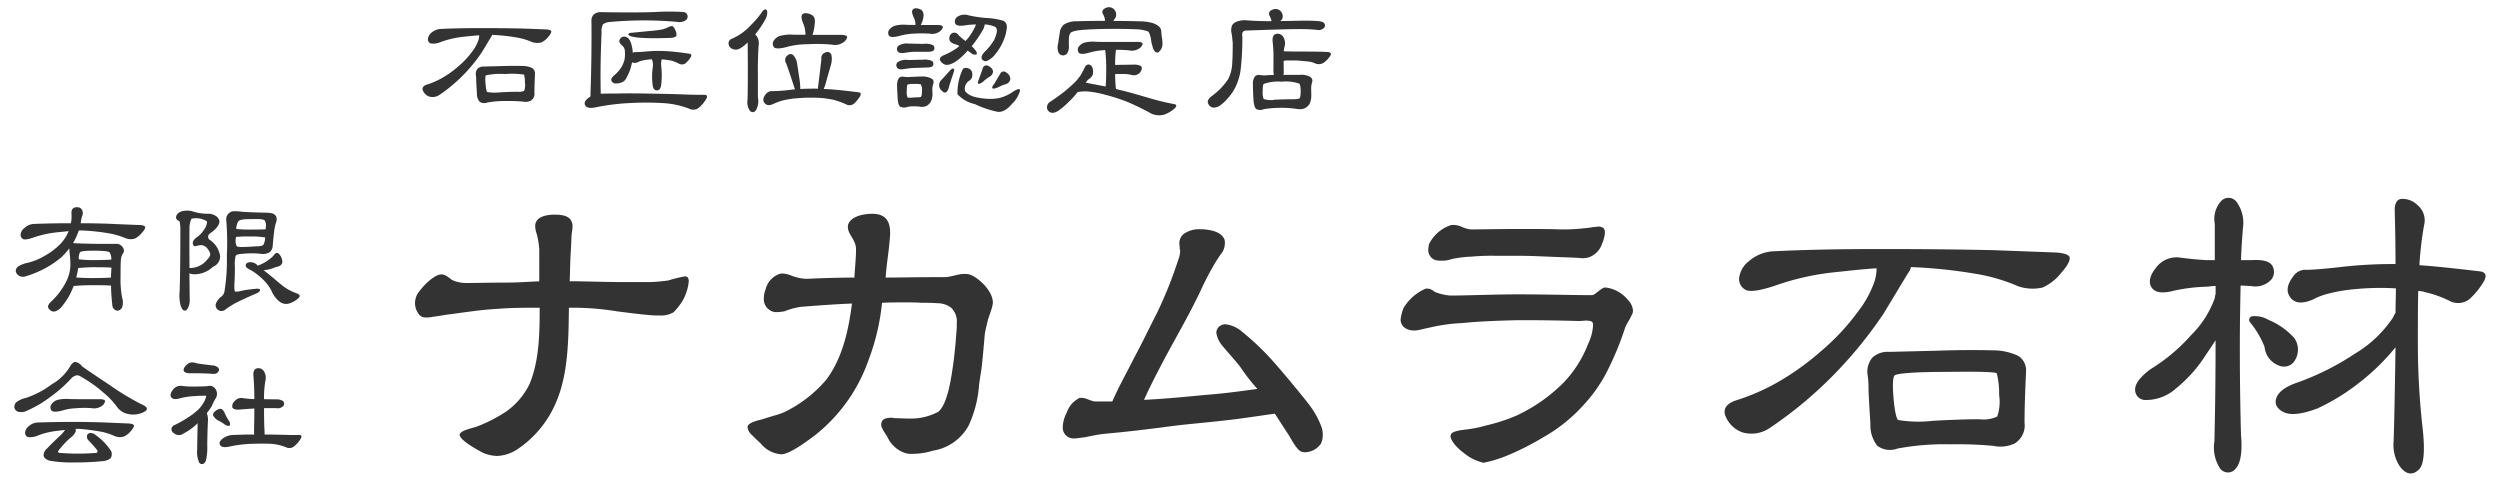
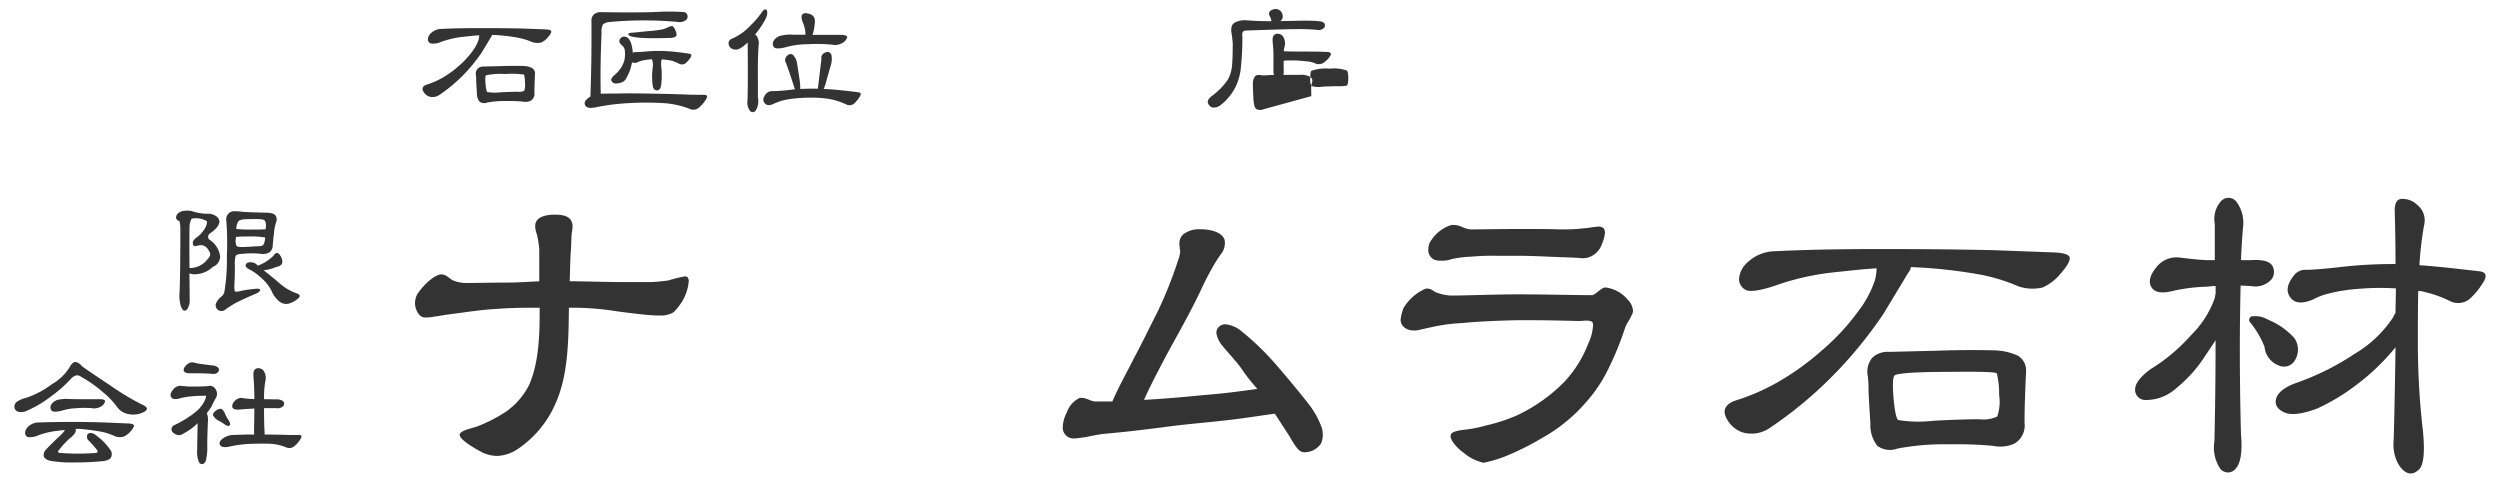
<svg xmlns="http://www.w3.org/2000/svg" width="260" height="50" viewBox="0 0 260 50">
  <defs>
    <clipPath id="a">
      <rect width="260" height="50" fill="none" />
    </clipPath>
  </defs>
  <g clip-path="url(#a)">
-     <path d="M7.438,22.29c-.029-.314.03-.523.164-.613a.626.626,0,0,1,.494-.12.52.52,0,0,1,.434.27.726.726,0,0,1,.029.6,3.126,3.126,0,0,0-.163.792c1.361,0,2.616.03,3.738.09,1.255.045,2.064.09,2.378.09.344.015.552.09.583.209s-.076.314-.345.613a2.164,2.164,0,0,1-.747.6,1.492,1.492,0,0,1-.972-.059,8.192,8.192,0,0,0-1.526-.464,21.748,21.748,0,0,0-2.991-.329H8.2a8.257,8.257,0,0,1-.522,1.181l-.09.135h.09l.449.03c.224,0,.9.03,2,.045h1.929a.774.774,0,0,1,.6.224.863.863,0,0,1,.226.4.515.515,0,0,1-.12.418,1.282,1.282,0,0,0-.179.524c-.031.194-.045.822-.045,1.854a10.361,10.361,0,0,0,.163,2.183,1.586,1.586,0,0,1,0,1,.6.6,0,0,1-.418.344.486.486,0,0,1-.389-.134.557.557,0,0,1-.208-.374c-.075-.748-.136-1.451-.136-2.094-.314-.03-.911-.045-1.779-.045-1.031,0-1.7.045-1.973.075H7.663a9.662,9.662,0,0,1-.509,1.107A8.549,8.549,0,0,1,6.332,32a1.434,1.434,0,0,1-.613.389.577.577,0,0,1-.508-.135.588.588,0,0,1-.224-.388.952.952,0,0,1,.328-.494,7.5,7.5,0,0,0,1.511-1.974,4.016,4.016,0,0,0,.493-1.734,9.227,9.227,0,0,0-.075-1.331,3.369,3.369,0,0,1-.029-.509,7.08,7.08,0,0,1-.9.987A10.226,10.226,0,0,1,4.508,28a10.813,10.813,0,0,1-1.825.732.82.82,0,0,1-.717-.06.7.7,0,0,1-.329-.478.588.588,0,0,1,.3-.509,2.977,2.977,0,0,1,.957-.358A6.352,6.352,0,0,0,4.657,26.6a6.883,6.883,0,0,0,1.675-1.286A4.278,4.278,0,0,0,7.14,24.04l-1.2.119a11.142,11.142,0,0,0-2.408.524c-.583.209-.957.269-1.136.179a.49.49,0,0,1-.255-.448.943.943,0,0,1,.389-.688,1.5,1.5,0,0,1,.957-.434c1.062-.045,2.363-.075,3.887-.075a3.253,3.253,0,0,0,.06-.927m.7,5.578a6.879,6.879,0,0,1-.21.987,19.225,19.225,0,0,0,1.944.06c.793,0,1.361-.03,1.675-.045,0-.225.016-.479.03-.688,0-.12.015-.254.015-.344-.269-.03-.807-.045-1.585-.045a15.125,15.125,0,0,0-1.734.075Zm.18-1.63a1.542,1.542,0,0,0-.121.718.163.163,0,0,0,.045.015,12.561,12.561,0,0,0,1.854.074c.7,0,1.2-.029,1.481-.044a1.287,1.287,0,0,0-.149-.718c-.03-.06-.164-.12-.374-.15a12.348,12.348,0,0,0-1.465-.06c-.778,0-1.212.075-1.271.165" fill="#333" />
    <path d="M19.7,28.421l.029,2.662a1.835,1.835,0,0,1-.164.912c-.09.209-.224.314-.374.314-.134,0-.269-.165-.389-.479a4.081,4.081,0,0,1-.119-1.54c.06-1.884.074-4.037.074-6.445a3.205,3.205,0,0,0-.1-.867h-.045a.459.459,0,0,1-.3-.3.585.585,0,0,1,.149-.434,1.062,1.062,0,0,1,.673-.314,2.112,2.112,0,0,1,.823.03,5.041,5.041,0,0,0,1.629.269,1.431,1.431,0,0,1,.958.3.81.81,0,0,1,.284.509c-.03.388-.359.807-.972,1.226a.416.416,0,0,0-.1.643,2.448,2.448,0,0,1,1.137,1.734,1.166,1.166,0,0,1-.748,1.107,2.8,2.8,0,0,1-2,.778,1.3,1.3,0,0,1-.433-.1m2.138-2.094c-.224-.538-.524-.807-.9-.837a1.922,1.922,0,0,0-.539.09c-.194.06-.314-.015-.359-.254-.029-.225.12-.449.464-.688a2.526,2.526,0,0,0,.643-.673,1.583,1.583,0,0,0,.374-.912.334.334,0,0,0-.21-.15,2.11,2.11,0,0,0-1.435-.149v.059a2.035,2.035,0,0,0-.179.838c-.015.9-.015,2.318,0,4.217h.119a2.284,2.284,0,0,0,1.75-.912c.239-.24.329-.464.269-.629m6.46-4.142a.684.684,0,0,1,.4.3.777.777,0,0,1,0,.643,5.635,5.635,0,0,0-.21,1.077c-.059.479-.1.927-.134,1.316a.918.918,0,0,1-.359.733,1.469,1.469,0,0,1-.942.134,8.082,8.082,0,0,0-.942-.045c-.374,0-.733.03-1.032.06-.314.015-.523.09-.583.21a3.454,3.454,0,0,0-.075,1.091q0,.965-.045,1.75c-.03.538,0,.822.075.867a1.693,1.693,0,0,0,.613-.075,11.961,11.961,0,0,1,1.465-.209c.314-.045.494,0,.509.105s-.12.269-.449.4c-1.017.434-1.78.793-2.273,1.062-.433.269-.717.449-.822.538a.688.688,0,0,1-.434.195.58.58,0,0,1-.508-.225.559.559,0,0,1-.075-.613,1.713,1.713,0,0,1,.478-.613.881.881,0,0,0,.374-.553,19.789,19.789,0,0,0,.254-3.753,27.464,27.464,0,0,0-.059-3.649.854.854,0,0,1,.209-.7.816.816,0,0,1,.658-.269,7.054,7.054,0,0,1,.822.06c.12.015.928.06,2.363.09a3.1,3.1,0,0,1,.718.074m-3.783,2.647a1.285,1.285,0,0,0,.089.748c.075.09.359.119.808.1s.882-.044,1.286-.074a1.477,1.477,0,0,0,.658-.105,1.514,1.514,0,0,0,.209-.763v-.059h-.075a8.132,8.132,0,0,0-1.465-.09,14.241,14.241,0,0,0-1.481.045.919.919,0,0,0-.029.194m3.065-.987h.045c0-.075.015-.164.015-.224a1.1,1.1,0,0,0-.09-.658c-.074-.12-.344-.18-.747-.18s-.838,0-1.257.015c-.4.015-.688.1-.777.24a1.463,1.463,0,0,0-.195.7.691.691,0,0,0-.014.075,15.676,15.676,0,0,0,1.569.06c.808,0,1.3-.015,1.451-.03m.628,2.961a1.89,1.89,0,0,0,.314-.329c.18-.224.359-.224.523-.03a1.276,1.276,0,0,1,.314.733c.016.269-.149.463-.493.553a1.673,1.673,0,0,0-.374.12,4.414,4.414,0,0,1-.747.209c-.12.015-.255.045-.344.045.284.194.673.523,1.136.9.479.419.867.733,1.122.912a5.711,5.711,0,0,0,1.136.569c.359.119.464.269.284.478a2.453,2.453,0,0,1-.852.538,1.1,1.1,0,0,1-1.092-.089,2.666,2.666,0,0,1-.9-1.167,5.149,5.149,0,0,0-.583-.867,7.366,7.366,0,0,0-.852-.793,4.566,4.566,0,0,0-.928-.6c-.254-.134-.374-.3-.313-.463.059-.18.239-.254.508-.254a.984.984,0,0,1,.7.314s.031.029.031.044a4.285,4.285,0,0,0,.762-.358,4.229,4.229,0,0,0,.643-.464" fill="#333" />
    <path d="M7.827,37.642a1.064,1.064,0,0,1,.688.434c.179.148,1.136.806,2.856,1.943a26.963,26.963,0,0,0,3.274,1.99c.718.3.823.567.329.836a2.413,2.413,0,0,1-1.584.224,1.848,1.848,0,0,1-1.227-.762,8.245,8.245,0,0,0-1.39-1.465,13.367,13.367,0,0,0-2.348-1.66.677.677,0,0,0-.464-.149,1.032,1.032,0,0,0-.508.283A14.073,14.073,0,0,1,5.3,41.231a11.9,11.9,0,0,1-2.453,1.464,1.358,1.358,0,0,1-.927.135A.561.561,0,0,1,1.5,42.4a.636.636,0,0,1,.24-.6A2.6,2.6,0,0,1,2.7,41.38,9.286,9.286,0,0,0,5.39,39.96a5.1,5.1,0,0,0,1.854-1.781c.194-.344.4-.537.583-.537m5.533,6.4c.328.015.538.09.568.195s-.075.314-.329.6a1.916,1.916,0,0,1-.733.568,1.434,1.434,0,0,1-.927-.045,6.561,6.561,0,0,0-1.271-.434,22.945,22.945,0,0,0-2.483-.329c-.1,0-.224.015-.328.015a.4.4,0,0,1,.03.15c-.016.239-.24.538-.659.852a8.9,8.9,0,0,0-1.2,1.331.3.3,0,0,0,.06.12.532.532,0,0,0,.284.045,22.932,22.932,0,0,0,3.5,0c.12,0,.21-.015.24-.06a.322.322,0,0,0,.015-.21,13.2,13.2,0,0,0-.943-1.061.532.532,0,0,1-.119-.524.369.369,0,0,1,.374-.224.869.869,0,0,1,.538.239,6.106,6.106,0,0,1,1.555,1.6.765.765,0,0,1,.03.673c-.074.18-.344.329-.733.4a27.867,27.867,0,0,1-3.05.15,13.258,13.258,0,0,1-2.617-.18c-.389-.119-.6-.314-.628-.538a.937.937,0,0,1,.344-.718c.419-.449.957-.957,1.54-1.51a3.988,3.988,0,0,0,.344-.434l-.777.09a8.2,8.2,0,0,0-2.019.478,1.884,1.884,0,0,1-1.107.165A.5.5,0,0,1,2.608,45a1,1,0,0,1,.374-.672,1.57,1.57,0,0,1,.927-.39c.957-.029,2.168-.059,3.6-.059s2.706.03,3.8.075ZM8.141,41.514h2.183c.449,0,.628.09.6.255a.929.929,0,0,1-.448.524,1.429,1.429,0,0,1-.987.148,11.456,11.456,0,0,0-1.6.016,5.53,5.53,0,0,0-1.406.238c-.613.165-1,.165-1.136-.014a.537.537,0,0,1,0-.629,1.15,1.15,0,0,1,.777-.493A3.951,3.951,0,0,1,7.228,41.5c.076,0,.39.014.913.014" fill="#333" />
    <path d="M20.537,44.012c-.06.074-.15.164-.21.224a6.534,6.534,0,0,1-1.271.867.752.752,0,0,1-.823.045c-.254-.134-.4-.3-.4-.478a.467.467,0,0,1,.284-.449,11.319,11.319,0,0,0,1.555-.882,7.252,7.252,0,0,0,.972-.763,3.506,3.506,0,0,0,.524-.688,1.928,1.928,0,0,0,.269-.673v-.059h-.06c-.568,0-1.107.029-1.6.074a7.275,7.275,0,0,0-1.062.195c-.448.134-.762.1-.9-.1s-.09-.464.164-.778a.951.951,0,0,1,.868-.418c.314.03.673.074.986.074.345,0,.868,0,1.556-.029a1.133,1.133,0,0,1,.239-.015.587.587,0,0,1,.449.015.8.8,0,0,1,.448.523.873.873,0,0,1-.074.7,5.365,5.365,0,0,0-.434.852,6.729,6.729,0,0,1-.509.718,1.85,1.85,0,0,1,.12.778c-.03.583-.06,1.45-.075,2.542a5.873,5.873,0,0,1-.09,1.375c-.044.329-.179.524-.343.584a.342.342,0,0,1-.419-.165,2.779,2.779,0,0,1-.195-1.331c.015-1.346.045-2.243.045-2.676Zm.328-6.161L22.047,38a.959.959,0,0,1,.628.225.315.315,0,0,1,0,.463c-.12.18-.389.239-.733.18-.538-.03-1.017-.045-1.36-.045h-.808c-.374,0-.6-.09-.658-.254-.06-.18.045-.4.3-.628a.817.817,0,0,1,.882-.2,3.963,3.963,0,0,0,.568.105m3.021,6.4c-.09.075-.269.06-.478-.075a4.231,4.231,0,0,0-.733-.448,1.348,1.348,0,0,1-.509-.509c-.044-.149.03-.314.24-.463a.921.921,0,0,1,.523-.24c.134,0,.284.15.419.389a4.073,4.073,0,0,0,.464.867c.134.225.149.389.074.479m3.634.942c.9,0,1.57.03,1.989.03.718.03,1.256.03,1.555.015s.359.134.194.419a3.126,3.126,0,0,1-.643.747.793.793,0,0,1-.867.12,5.206,5.206,0,0,0-1.5-.359c-.568-.03-1.271-.03-2.153,0a12.558,12.558,0,0,0-2.3.3c-.463.09-.762.045-.9-.164s-.045-.434.254-.673a1.949,1.949,0,0,1,1.077-.389l1-.03c.344-.015.747-.015,1.211-.015-.015-.15-.015-.329-.015-.538.015-.793.03-1.526.03-2.169-.045,0-.1.015-.149.015-.643.03-1.137.075-1.421.1-.389.03-.643-.06-.718-.224a.708.708,0,0,1,.254-.673.9.9,0,0,1,.912-.284,9.614,9.614,0,0,0,1.122.089c0-.762-.03-1.6-.1-2.452-.029-.419.09-.688.389-.748a.662.662,0,0,1,.718.329,1.308,1.308,0,0,1,.135,1,10.3,10.3,0,0,0-.135,1.884c.359,0,.808.015,1.286.015a1.14,1.14,0,0,1,.688.18.378.378,0,0,1,.044.493.8.8,0,0,1-.762.24H27.46c0,.986.015,1.839.06,2.572a.6.6,0,0,0,0,.164" fill="#333" />
    <path d="M56.761,3.058c.344.015.538.089.569.179.029.12-.075.329-.314.6a1.948,1.948,0,0,1-.733.584,1.743,1.743,0,0,1-.942-.045,6.954,6.954,0,0,0-1.526-.464,19.448,19.448,0,0,0-2.647-.284.431.431,0,0,1-.1.224l-.957,1.585a16.559,16.559,0,0,1-1.824,2.258,15.924,15.924,0,0,1-2.6,2.184,1.257,1.257,0,0,1-1.047.164,1.1,1.1,0,0,1-.658-.628c-.12-.284.044-.508.448-.628a8.206,8.206,0,0,0,1.541-.673A10.178,10.178,0,0,0,47.7,6.871,8.755,8.755,0,0,0,49.12,5.346a4.133,4.133,0,0,0,.643-1.182,1.78,1.78,0,0,0,.075-.493c-.494.03-1.032.09-1.586.149a9.951,9.951,0,0,0-2.392.539,1.829,1.829,0,0,1-1.107.149.479.479,0,0,1-.254-.433.971.971,0,0,1,.374-.673,1.569,1.569,0,0,1,.927-.389c1.122-.06,2.527-.09,4.187-.09s3.14.015,4.411.045Zm-6.893,7.506a1.273,1.273,0,0,1-.269-.852l-.045-.718c-.015-.284-.031-.538-.031-.717a3.3,3.3,0,0,0-.029-.434.846.846,0,0,1,.179-.7.865.865,0,0,1,.643-.224l1.854-.045c.808-.03,1.556-.03,2.2-.015a2.349,2.349,0,0,1,.957.209.661.661,0,0,1,.314.6c-.03.673-.06,1.346-.06,2a.818.818,0,0,1-.389.808,1.3,1.3,0,0,1-.822.089,15.589,15.589,0,0,0-1.66-.059,9.96,9.96,0,0,0-2.064.164.818.818,0,0,1-.777-.1m4.65-1.136a1.766,1.766,0,0,0,.075-.837,3.315,3.315,0,0,0-.09-.838,8.726,8.726,0,0,0-1.944-.06,7.336,7.336,0,0,0-2.019.135q-.111.09-.044.9c.044.524.119.808.179.838a4.921,4.921,0,0,0,1.361.029c.807-.044,1.405-.059,1.794-.059a1.254,1.254,0,0,0,.688-.1" fill="#333" />
    <path d="M61.816,1.458a1.1,1.1,0,0,1,.718-.194c2.677.044,4.561.029,5.638-.015a22.807,22.807,0,0,1,2.871,0,.459.459,0,0,1,.448.329.476.476,0,0,1-.164.523,1.163,1.163,0,0,1-.868.179,38.758,38.758,0,0,0-7.133.015,1.187,1.187,0,0,0-.628.255,1.611,1.611,0,0,0-.134.837c-.1,2.3-.135,4.366-.09,6.131v.224c.18,0,.748-.015,1.66-.015,1.017-.03,2.318-.015,3.888.015s2.692.06,3.38.09c.837.03,1.45.03,1.794.03.359-.015.434.149.224.478a3.506,3.506,0,0,1-.747.868.906.906,0,0,1-.987.1,8.926,8.926,0,0,0-2.468-.568,29.174,29.174,0,0,0-3.514-.03,22.777,22.777,0,0,0-3.813.464c-.524.1-.867.045-1.017-.2s-.06-.493.284-.762a1.593,1.593,0,0,1,.254-.18V9.727c.09-2.467.12-4.994.1-7.536a.847.847,0,0,1,.3-.733m10.019,4.5a2.883,2.883,0,0,1-.508.6.635.635,0,0,1-.718.06,5.28,5.28,0,0,0-.718-.3,7.963,7.963,0,0,0-.972-.135c-.03,0-.075-.015-.09-.015a1.708,1.708,0,0,0-.059.688,8.466,8.466,0,0,1,0,1.944c-.045.4-.195.6-.449.6-.224,0-.389-.164-.434-.493A6.85,6.85,0,0,1,67.9,6.916a1.659,1.659,0,0,0-.105-.763.65.65,0,0,0-.075.015,5.983,5.983,0,0,0-.867.12,1.9,1.9,0,0,0-.464.149.742.742,0,0,1-.658.045c-.045.255-.12.494-.18.733a6.252,6.252,0,0,1-.4.882.951.951,0,0,1-.374.419,1.7,1.7,0,0,1-.658.165.539.539,0,0,1-.464-.165.351.351,0,0,1-.074-.314,1.343,1.343,0,0,1,.374-.434,3.771,3.771,0,0,0,.613-.687,3.124,3.124,0,0,0,.374-.838,3.335,3.335,0,0,0,.045-.927.766.766,0,0,0-.27-.568,1,1,0,0,1-.3-.389A.425.425,0,0,1,64.523,4a.493.493,0,0,1,.389-.194.676.676,0,0,1,.463.209,1.745,1.745,0,0,1,.329.763,2.959,2.959,0,0,1,.1.717.5.5,0,0,1,.329-.074c.134,0,.553-.015,1.166-.075a13.693,13.693,0,0,1,1.929-.03q.964.045,2.467.269c.21.03.255.15.135.374m-1.869-3.23a1.041,1.041,0,0,1,.284.434.892.892,0,0,1,.105.538c-.03.12-.24.209-.554.239-1.4.045-2.407.045-2.99,0a6.325,6.325,0,0,1-1.152-.149c-.224-.075-.329-.165-.3-.255s.194-.134.419-.134l1.66-.165a12.168,12.168,0,0,0,1.45-.179,3.315,3.315,0,0,0,.509-.179c.284-.15.478-.195.568-.15" fill="#333" />
    <path d="M79.239,1.264A.633.633,0,0,1,79.553.98c.1-.03.209.045.239.224a1.433,1.433,0,0,1-.134.688,9.223,9.223,0,0,1-1.122,1.69.894.894,0,0,1,.12.119,1.3,1.3,0,0,1,.239,1.032c-.06.912-.09,1.944-.074,3.08v2.318a1.841,1.841,0,0,1-.225,1.361.371.371,0,0,1-.613.015,1.48,1.48,0,0,1-.239-1.107c.03-1.106.03-2.287.03-3.514l-.015-2.332a1.163,1.163,0,0,0-.015-.135,3.286,3.286,0,0,1-.808.628.844.844,0,0,1-.822.015.633.633,0,0,1-.344-.553.492.492,0,0,1,.344-.479A5.8,5.8,0,0,0,78.1,2.6a8.707,8.707,0,0,0,1.136-1.331m6.64,4.172a.426.426,0,0,1,.6.329,2.085,2.085,0,0,1-.03.867c-.15.568-.329,1.137-.479,1.69a5.62,5.62,0,0,1-.3.927c.972.03,2.183.165,3.619.344.254.03.3.194.135.449a3.478,3.478,0,0,1-.584.717.747.747,0,0,1-.867.075,8.159,8.159,0,0,0-1.316-.463,9.688,9.688,0,0,0-1.705-.21,16.729,16.729,0,0,0-2.138.06,8.5,8.5,0,0,0-1.525.254,7.115,7.115,0,0,0-.823.314c-.418.21-.747.18-.942-.075-.209-.224-.179-.553.12-.927a.777.777,0,0,1,.658-.314,16.306,16.306,0,0,0,1.884-.134c.15-.015.329-.045.509-.06a1.49,1.49,0,0,1-.076-.165c-.269-.852-.553-1.689-.852-2.527a.592.592,0,0,1,.135-.822.413.413,0,0,1,.673.06,1.586,1.586,0,0,1,.329.792l.239,1.555a7.1,7.1,0,0,1,.09,1.077c.583-.03,1.211-.045,1.839-.03v-.1l.359-2.975a.594.594,0,0,1,.449-.7M83.426,1.518c.135-.179.434-.194.837-.045s.554.479.464,1.017A4.486,4.486,0,0,1,84.5,3.626h2.945c.464,0,.688.105.659.27a1,1,0,0,1-.494.568,1.481,1.481,0,0,1-1.091.179A16.6,16.6,0,0,0,84.009,4.6a8.378,8.378,0,0,0-2.3.314c-.657.165-1.076.165-1.226-.014a.585.585,0,0,1,0-.688,1.18,1.18,0,0,1,.853-.524,3.718,3.718,0,0,1,1.211-.074H83.77a3.172,3.172,0,0,0-.224-1.152c-.195-.449-.24-.763-.12-.942" fill="#333" />
-     <path d="M95.766,2.6h1.72c.4,0,.6.089.568.254a.91.91,0,0,1-.434.493,1.352,1.352,0,0,1-.957.15,14.544,14.544,0,0,0-1.63,0,6.422,6.422,0,0,0-1.495.239c-.584.15-.942.15-1.077-.015a.545.545,0,0,1,0-.6,1.159,1.159,0,0,1,.748-.479A3.646,3.646,0,0,1,94.27,2.58c.09,0,.419.015.943.015a1.831,1.831,0,0,0-.195-.808c-.179-.389-.209-.643-.089-.792s.358-.18.7-.06.479.418.4.882a2.44,2.44,0,0,1-.269.778m.194,3.618a1.814,1.814,0,0,1,.987.135.4.4,0,0,1,.105.434c-.045.149-.269.239-.613.239l-1.346.045a7.464,7.464,0,0,0-.957.1c-.464.09-.747.045-.852-.164a.42.42,0,0,1,.105-.553,1.557,1.557,0,0,1,1.061-.21c.523,0,1.032-.03,1.51-.03m.105-1.645a1.7,1.7,0,0,1,1,.15.412.412,0,0,1,.1.419c-.045.164-.27.254-.614.254H95.183a5.843,5.843,0,0,0-.987.09c-.464.089-.748.044-.852-.165a.418.418,0,0,1,.1-.553,1.548,1.548,0,0,1,1.062-.224c.538,0,1.062.029,1.555.029M93.3,8.9a1.314,1.314,0,0,1,.164-.748.459.459,0,0,1,.434-.179c.194.015.359.045.508.045.255-.015.748-.045,1.465-.06a1.909,1.909,0,0,1,.957.194.413.413,0,0,1,.24.539,1.876,1.876,0,0,0-.105.613c0,.1.015.3.015.508a1.757,1.757,0,0,1-.134.673,1.14,1.14,0,0,1-.449.508,1.082,1.082,0,0,1-.733.1,4.548,4.548,0,0,0-.777-.03,1.9,1.9,0,0,0-.524.06.948.948,0,0,1-.747-.03c-.15-.1-.255-.478-.269-1.106-.031-.449-.045-.808-.045-1.092m1.51,1.256c.269-.015.494-.03.628-.03a1.087,1.087,0,0,0,.314-.03c.09-.06.135-.284.135-.658a1.216,1.216,0,0,0-.12-.658,2.635,2.635,0,0,0-.673-.045,2.538,2.538,0,0,0-.7.06c-.06.045-.089.284-.089.658a1.772,1.772,0,0,0,.074.688,1.063,1.063,0,0,0,.434.015m3.1-.748a.748.748,0,0,1-.1-.987c.134-.149.343-.358.6-.658.254-.284.449-.478.538-.568a.189.189,0,0,1,.209-.045c.09.03.105.12.06.24-.03.1-.119.4-.284.867-.149.478-.254.793-.269.912-.179.524-.449.6-.748.239m6.385-7.267a.693.693,0,0,1,.4.763,4.029,4.029,0,0,1-.314,1.256,5.681,5.681,0,0,1-.9,1.51,2.185,2.185,0,0,1-.852.673.432.432,0,0,1-.509-.18c-.119-.179-.03-.433.254-.747a6.041,6.041,0,0,0,1-1.241,4.086,4.086,0,0,0,.284-.823c.045-.329-.06-.553-.313-.613a3.1,3.1,0,0,0-.943-.194,1.443,1.443,0,0,1-.149.493,10.23,10.23,0,0,1-.748,1.167,5.06,5.06,0,0,1-.463.6,2.878,2.878,0,0,1,.493.568c.06.149.06.269-.015.3a.673.673,0,0,1-.374-.03l-.523-.374c-.045.06-.1.12-.135.165a6.792,6.792,0,0,1-1.121.987c-.494.3-.882.4-1.137.284a.884.884,0,0,1-.478-.449c-.06-.179.074-.359.359-.493a7.479,7.479,0,0,0,1.465-.808,1.989,1.989,0,0,1,.194-.164,2.429,2.429,0,0,0-.359-.165c-.478-.119-.717-.329-.687-.643a.58.58,0,0,1,.373-.568.547.547,0,0,1,.584.239,5.2,5.2,0,0,0,.718.613,3.444,3.444,0,0,0,.388-.448A6.249,6.249,0,0,0,101.4,2.8l.1-.254a7.03,7.03,0,0,0-1.181.1c-.6.09-.927,0-1-.269a.6.6,0,0,1,.344-.688,1.311,1.311,0,0,1,1.047-.1,13.351,13.351,0,0,0,1.884.284,7.254,7.254,0,0,1,1.689.269M100.671,7.1a.6.6,0,0,1,.448.628.7.7,0,0,1-.284.643.959.959,0,0,0-.433.523.862.862,0,0,0-.015.613,1.879,1.879,0,0,0,.972.568,6.725,6.725,0,0,0,1.241.195,4.756,4.756,0,0,0,1.316-.075,4.211,4.211,0,0,0,1.42-.643c.509-.329.748-.374.748-.12a3.057,3.057,0,0,1-.838,1.376c-.553.658-1.106.927-1.629.793a10.526,10.526,0,0,1-2.244-.778A3.41,3.41,0,0,1,99.579,9.8a5.665,5.665,0,0,1,.494-2.482c.089-.239.284-.314.6-.224m2.168-.2a.7.7,0,0,1,.434.524.625.625,0,0,1-.329.538,5.35,5.35,0,0,0-.554.4,1.351,1.351,0,0,1-.538.359c-.089.014-.15-.015-.15-.075a.715.715,0,0,1,.09-.359c.24-.688.4-1.107.434-1.256a.4.4,0,0,1,.613-.135m1.884.7a.766.766,0,0,1,.344.658.653.653,0,0,1-.478.508,3.072,3.072,0,0,0-.643.255,1.984,1.984,0,0,1-.614.209c-.1,0-.149-.06-.149-.12a.689.689,0,0,1,.194-.344c.374-.628.614-1.031.688-1.166.165-.209.4-.209.658,0" fill="#333" />
-     <path d="M111.77,8.576a5.035,5.035,0,0,0,.6-.733c.135-.209.285-.508.464-.867a.439.439,0,0,1,.374-.269.46.46,0,0,1,.389.3,1.289,1.289,0,0,1,.075.628.752.752,0,0,1-.345.523,2.214,2.214,0,0,0-.418.419,8.076,8.076,0,0,0,.912.194l1.167.225c.029-.284.059-.9.059-1.81a15.92,15.92,0,0,0-.1-1.914v-.06a6.909,6.909,0,0,0-1.69.27c-.583.164-.942.164-1.077-.015a.543.543,0,0,1,0-.6,1.127,1.127,0,0,1,.748-.463,3.615,3.615,0,0,1,1.062-.06c.119.015.538.015,1.241.015h3.02c.419,0,.6.075.583.239a.885.885,0,0,1-.448.494,1.317,1.317,0,0,1-.942.149,12.67,12.67,0,0,0-1.391-.06v.06a10.361,10.361,0,0,0-.075,1.511h.105c.135,0,.4-.015.808-.015.388,0,.732-.015,1.031-.015a1.5,1.5,0,0,1,.688.119.327.327,0,0,1,.12.389.85.85,0,0,1-.344.464.871.871,0,0,1-.748.089,3.772,3.772,0,0,0-.9-.089c-.3,0-.553,0-.763.015a14.717,14.717,0,0,0,.075,1.48v.06c.239.06.479.134.733.179,1.136.3,2.048.569,2.662.748a25.869,25.869,0,0,0,2.706.658c.255.06.239.239-.03.478a3.3,3.3,0,0,1-1.062.614,1.949,1.949,0,0,1-1.6-.27c-.927-.478-1.72-.867-2.333-1.106a20.2,20.2,0,0,0-2.2-.7,9.578,9.578,0,0,0-1.9-.344,4.173,4.173,0,0,0-.957.075,8.48,8.48,0,0,1-.987,1.077,7.8,7.8,0,0,1-1,.852c-.359.224-.643.284-.868.164a.563.563,0,0,1-.328-.523.7.7,0,0,1,.388-.6c.658-.449,1.181-.823,1.54-1.122s.688-.6.957-.852m4.053-6.46c0,.015-.03.045-.03.06,1.092,0,2.033.015,2.8.045a4.392,4.392,0,0,1,1.331.194,1.656,1.656,0,0,1,.643.374.772.772,0,0,1,.21.523,2.053,2.053,0,0,0,.029.329c0,.09.03.24.06.449a3.186,3.186,0,0,1,.03.478,1.082,1.082,0,0,1-.194.628c-.12.165-.24.27-.329.27a.386.386,0,0,1-.3-.15,1.418,1.418,0,0,1-.225-.553,2.5,2.5,0,0,1-.134-.6,2.287,2.287,0,0,0-.15-.6.767.767,0,0,0-.149-.285,4,4,0,0,0-1.406-.239c-.763-.03-1.749-.045-2.931-.03-1.211.015-2.108.06-2.707.12s-.971.179-1.061.329a.914.914,0,0,0-.135.4c-.015.179-.015.463-.015.837a1.286,1.286,0,0,1-.209.9.621.621,0,0,1-.449.165.566.566,0,0,1-.4-.255,1.41,1.41,0,0,1-.074-.9c.06-.344.119-.777.194-1.256a1.283,1.283,0,0,1,.419-.792,2.387,2.387,0,0,1,1.331-.344c.822-.03,1.824-.045,2.946-.045v-.09a.965.965,0,0,0-.075-.314,1.6,1.6,0,0,0-.15-.329c-.119-.254-.014-.478.314-.613a.737.737,0,0,1,.823.12.774.774,0,0,1,.194.867Z" fill="#333" />
-     <path d="M133.16,2.191c.359,0,.733-.015,1.122-.015,2.033-.06,3.17-.015,3.334.15a.373.373,0,0,1,.1.553.792.792,0,0,1-.778.224,18.15,18.15,0,0,0-1.988-.075c-.987,0-2.782.06-5.384.15a.435.435,0,0,0-.329.164.912.912,0,0,0-.03.479,29.583,29.583,0,0,1-.149,3.14,5.917,5.917,0,0,1-.523,2,5.111,5.111,0,0,1-.868,1.286,4.49,4.49,0,0,1-.837.763,1.176,1.176,0,0,1-.643.179.638.638,0,0,1-.524-.389c-.134-.224-.029-.493.314-.777a6.918,6.918,0,0,0,1.735-1.765,3.9,3.9,0,0,0,.419-1.39c.045-.539.074-1.331.074-2.378-.029-.3-.059-.658-.119-1.017a1.412,1.412,0,0,1,.045-.822.845.845,0,0,1,.508-.4,2.265,2.265,0,0,1,.853-.15c.717.06,1.645.105,2.736.105a.792.792,0,0,0-.075-.3,2.626,2.626,0,0,0-.135-.3c-.1-.284,0-.479.33-.6a.74.74,0,0,1,.822.134.771.771,0,0,1,.164.868Zm-1.735,9.167a.879.879,0,0,1-.762-.015c-.18-.105-.284-.509-.314-1.182-.03-.553-.045-1.017-.045-1.375a1.323,1.323,0,0,1,.179-.793.5.5,0,0,1,.464-.194c.209.015.389.045.538.045.24-.015.569-.045,1-.045a2.4,2.4,0,0,1-.045-.688V5.66c0-.433-.045-.9-.089-1.39-.03-.434.1-.688.388-.748a.672.672,0,0,1,.718.314,1.277,1.277,0,0,1,.135,1.017,2.454,2.454,0,0,0-.075.478c.254.015.882.03,1.854.03,1.227,0,2.139.015,2.692.045.314.03.418.15.314.344a2.429,2.429,0,0,1-.6.688.941.941,0,0,1-1.047.134,2.422,2.422,0,0,0-.7-.179c-.314-.03-.733-.075-1.241-.105H133.8a1.576,1.576,0,0,0-.3.045c0,.434,0,.823.015,1.167a1.018,1.018,0,0,1-.045.284h1.72a1.85,1.85,0,0,1,1.032.194.46.46,0,0,1,.239.568,2.2,2.2,0,0,0-.1.643c0,.195.015.464.015.808a2.368,2.368,0,0,1-.134.7,1.156,1.156,0,0,1-.494.538,1.319,1.319,0,0,1-.777.105,11.27,11.27,0,0,0-2.109-.12,10.058,10.058,0,0,0-1.436.135m3.679-1.092c.12-.075.165-.344.165-.793,0-.433-.06-.7-.15-.777a4.216,4.216,0,0,0-1.824-.195,4.377,4.377,0,0,0-1.855.225c-.089.06-.119.314-.119.762a1.724,1.724,0,0,0,.1.808,2.333,2.333,0,0,0,1.167.075q1.032-.045,1.7-.045a3.57,3.57,0,0,0,.808-.06" fill="#333" />
+     <path d="M133.16,2.191c.359,0,.733-.015,1.122-.015,2.033-.06,3.17-.015,3.334.15a.373.373,0,0,1,.1.553.792.792,0,0,1-.778.224,18.15,18.15,0,0,0-1.988-.075c-.987,0-2.782.06-5.384.15a.435.435,0,0,0-.329.164.912.912,0,0,0-.03.479,29.583,29.583,0,0,1-.149,3.14,5.917,5.917,0,0,1-.523,2,5.111,5.111,0,0,1-.868,1.286,4.49,4.49,0,0,1-.837.763,1.176,1.176,0,0,1-.643.179.638.638,0,0,1-.524-.389c-.134-.224-.029-.493.314-.777a6.918,6.918,0,0,0,1.735-1.765,3.9,3.9,0,0,0,.419-1.39c.045-.539.074-1.331.074-2.378-.029-.3-.059-.658-.119-1.017a1.412,1.412,0,0,1,.045-.822.845.845,0,0,1,.508-.4,2.265,2.265,0,0,1,.853-.15c.717.06,1.645.105,2.736.105a.792.792,0,0,0-.075-.3,2.626,2.626,0,0,0-.135-.3c-.1-.284,0-.479.33-.6a.74.74,0,0,1,.822.134.771.771,0,0,1,.164.868Zm-1.735,9.167a.879.879,0,0,1-.762-.015c-.18-.105-.284-.509-.314-1.182-.03-.553-.045-1.017-.045-1.375a1.323,1.323,0,0,1,.179-.793.5.5,0,0,1,.464-.194c.209.015.389.045.538.045.24-.015.569-.045,1-.045a2.4,2.4,0,0,1-.045-.688V5.66c0-.433-.045-.9-.089-1.39-.03-.434.1-.688.388-.748a.672.672,0,0,1,.718.314,1.277,1.277,0,0,1,.135,1.017,2.454,2.454,0,0,0-.075.478c.254.015.882.03,1.854.03,1.227,0,2.139.015,2.692.045.314.03.418.15.314.344a2.429,2.429,0,0,1-.6.688.941.941,0,0,1-1.047.134,2.422,2.422,0,0,0-.7-.179c-.314-.03-.733-.075-1.241-.105H133.8a1.576,1.576,0,0,0-.3.045c0,.434,0,.823.015,1.167a1.018,1.018,0,0,1-.045.284h1.72a1.85,1.85,0,0,1,1.032.194.46.46,0,0,1,.239.568,2.2,2.2,0,0,0-.1.643c0,.195.015.464.015.808m3.679-1.092c.12-.075.165-.344.165-.793,0-.433-.06-.7-.15-.777a4.216,4.216,0,0,0-1.824-.195,4.377,4.377,0,0,0-1.855.225c-.089.06-.119.314-.119.762a1.724,1.724,0,0,0,.1.808,2.333,2.333,0,0,0,1.167.075q1.032-.045,1.7-.045a3.57,3.57,0,0,0,.808-.06" fill="#333" />
    <path d="M71.035,31.2a6.744,6.744,0,0,1-.971,1.267,2.539,2.539,0,0,1-1.521.338h-.465c-.886-.042-2.238-.211-3.885-.422a29.154,29.154,0,0,0-4.9-.381h-.126c-.043,3.21-.043,6.969-1.394,9.968a10.951,10.951,0,0,1-4.055,4.815,4.146,4.146,0,0,1-2.027.634,3.932,3.932,0,0,1-1.478-.338c-1.056-.549-2.408-1.394-2.408-1.859v-.042c.127-.464,1.479-.676,1.858-.845a15.717,15.717,0,0,0,2.957-1.52,7.514,7.514,0,0,0,2.45-2.872c1.013-2.408,1.056-5.28,1.056-7.941-1.479,0-2.957,0-4.477.127-1.648.085-3.168.338-4.815.549-.718.085-1.267.211-1.732.254a3.16,3.16,0,0,1-.76.084.893.893,0,0,1-.718-.253,1.95,1.95,0,0,1-.465-1.267,2.2,2.2,0,0,1,.253-.93c.761-1.1,1.859-2.027,2.493-2.027.464,0,.8.38,1.14.591a3.529,3.529,0,0,0,1.563.3c1.055,0,2.576-.042,4.012-.042,1.52,0,2.872-.127,3.463-.127V25.916a9.263,9.263,0,0,0-.253-1.562,2.485,2.485,0,0,1-.169-.845.833.833,0,0,1,.042-.3c.169-.591.887-.844,1.816-.887h.169c.888,0,1.563.169,1.774.761a1.225,1.225,0,0,1,.085.422,5.118,5.118,0,0,1-.085.76c-.042.38-.042.929-.084,1.647-.085,1.225-.085,2.155-.127,3.337,1.309,0,3.8.085,5.322.085H67.7a17.926,17.926,0,0,0,1.815-.169,12.941,12.941,0,0,1,1.732-.423,1.763,1.763,0,0,1,.211.043.614.614,0,0,1,.169.506,4.929,4.929,0,0,1-.591,1.9" fill="#333" />
-     <path d="M103.217,31.788c-.126.507-.3.929-.464,1.436-.127.549-.3,1.225-.338,1.563-.085,1.013-.169,1.9-.254,2.787-.084.93-.211,1.479-.338,2.45a12.008,12.008,0,0,1-1.1,4.266,5.145,5.145,0,0,1-3.675,2.576A7.372,7.372,0,0,1,94.9,47.2a2.111,2.111,0,0,1-.761-.084,3.1,3.1,0,0,1-1.816-1.6c-.211-.38-.422-.634-.549-.929a.86.86,0,0,1-.127-.465.685.685,0,0,1,.127-.38c.127-.211.507-.3,1.014-.3.084,0,.126.043.211.043.422,0,.971.043,1.52.043h.212a5.859,5.859,0,0,0,2.872-.718c.887-.8,1.267-3,1.562-5.153.212-1.69.254-2.492.338-3.59V33.6a1.926,1.926,0,0,0-.591-1.6,2.3,2.3,0,0,0-1.394-.464c-.591-.043-1.056-.043-1.647-.043-.591-.042-1.14-.042-1.69-.042-.886,0-1.731,0-2.449.042a23.344,23.344,0,0,1-1.436,6.04A17.151,17.151,0,0,1,84.717,45.3c-.971.718-2.618,1.942-3.463,1.942h-.042a3.016,3.016,0,0,1-2.112-1.14c-.338-.3-.633-.591-.929-.887a1.269,1.269,0,0,1-.422-.761v-.084c.042-.338.76-.591,1.52-.76.38-.127.8-.253,1.225-.38a8.018,8.018,0,0,0,1.1-.38,13.312,13.312,0,0,0,4.351-3.379c1.731-2.323,2.322-5.28,2.66-7.9-1.267.042-3.21.169-5.279.338a7.053,7.053,0,0,0-1.732.464,5.118,5.118,0,0,1-.76.085,1.183,1.183,0,0,1-.845-.254,1.31,1.31,0,0,1-.549-1.14,2.4,2.4,0,0,1,.169-.929,2.289,2.289,0,0,1,1.352-1.605,1.059,1.059,0,0,1,.422-.085,3.05,3.05,0,0,1,.8.169,4.674,4.674,0,0,0,1.648.38h.126c1.774-.084,3.675-.126,4.9-.126.042-.887.169-1.943.169-2.957,0-.971-.845-1.52-.845-2.282v-.168c.127-.718,1.14-1.224,2.534-1.224h.127c1.394.042,1.731.971,1.731,1.942v.169c-.084,1.563-.379,3.084-.464,4.52,1.267,0,3.21-.043,5.026-.043h1.056c.718,0,1.394-.337,2.112-.337a1.9,1.9,0,0,1,.464.042c.761.169,2.492,1.605,2.492,2.956,0,.085-.042.212-.042.3" fill="#333" />
    <path d="M137.343,46.19a2.09,2.09,0,0,1-1.6.845.915.915,0,0,1-.338-.043c-.549-.126-1.182-1.478-1.478-1.9-.507-.76-1.056-1.647-1.352-2.07-1.267.169-3.632.549-5.322.718-2.618.3-3.717.338-6.462.718-2.449.3-3.337.423-6.124.676-.591.085-1.225.211-1.816.338-.422.042-.845.127-1.141.127a1.118,1.118,0,0,1-1.182-1.183,3.441,3.441,0,0,1,.422-1.52,2.581,2.581,0,0,1,1.352-1.521h.169c.506,0,1.013.38,1.478.38h1.732c.718-1.647,1.478-2.956,2.28-4.561.845-1.563,1.563-3.084,2.366-4.646a43.858,43.858,0,0,0,2.2-5.491,2.879,2.879,0,0,0,.211-.929.38.38,0,0,0-.042-.211c0-.212-.042-.465-.042-.592a1.253,1.253,0,0,1,.422-.971,2.737,2.737,0,0,1,1.816-.507h.253c1.014.084,1.9.338,2.2,1.056a1.175,1.175,0,0,1,.042.38,1.874,1.874,0,0,1-.253.929,14.5,14.5,0,0,0-1.014,1.563c-.38.676-.718,1.309-1.056,2.027-1.309,2.83-2.661,5.069-4.139,7.856-.633,1.225-1.394,2.661-1.943,3.928,2.323-.126,4.1-.295,6.293-.507,2.112-.169,3.337-.337,5.491-.633a19.764,19.764,0,0,1-1.774-2.281c-.507-.676-1.309-1.52-1.858-2.2a2.671,2.671,0,0,1-.634-1.352.879.879,0,0,1,.38-.718.975.975,0,0,1,.592-.169,3.125,3.125,0,0,1,1.689.761,27.037,27.037,0,0,1,2.492,2.28c.929.972,1.436,1.6,2.45,2.788.76.929,1.436,1.732,1.985,2.45a8.856,8.856,0,0,1,1.351,2.407,2.275,2.275,0,0,1,.127.8,2.025,2.025,0,0,1-.211.971" fill="#333" />
    <path d="M169.694,32.759c-.168.464-.549.887-.718,1.436A31.774,31.774,0,0,1,167.2,38.5a15.1,15.1,0,0,1-2.407,3.505,16.7,16.7,0,0,1-4.351,3.506,28.274,28.274,0,0,1-3.378,1.732,13.384,13.384,0,0,1-2.788.887.152.152,0,0,1-.126-.043,4.784,4.784,0,0,1-1.9-.971c-.549-.38-1.394-1.225-1.394-1.774,0-.042.042-.127.042-.169.169-.38,1.31-.465,1.6-.507a12.7,12.7,0,0,0,2.07-.422,18.028,18.028,0,0,0,3.125-1.014,17.081,17.081,0,0,0,4.984-3.505,12.142,12.142,0,0,0,2.492-3.971,5.1,5.1,0,0,0,.507-1.9.631.631,0,0,0-.042-.3c-.085-.169-.381-.211-.676-.211-.211,0-.507.042-.76.042h-.043c-1.6-.042-3.421-.084-5.153-.084h-1.182c-1.859.042-4.1.126-5.786.3a17.974,17.974,0,0,0-3.337.465c-.634.127-1.056.253-1.436.3H147.1a1.6,1.6,0,0,1-.971-.254,1.047,1.047,0,0,1-.465-.887,4.811,4.811,0,0,1,.3-1.182,4.944,4.944,0,0,1,2.322-2.028h.127c.507,0,.634.3,1.014.423a5.512,5.512,0,0,0,1.394.3c1.6,0,4.73-.126,6.969-.126,2.872,0,5.913.084,7.771.084.338,0,.972-.8,1.394-.8a3.543,3.543,0,0,1,2.323,1.267,1.775,1.775,0,0,1,.549,1.1.9.9,0,0,1-.127.507m-3.083-7.434a2.2,2.2,0,0,1-1.562,1.478c-.127,0-.254.043-.423.043-.211,0-.422-.043-.676-.043-.506-.042-1.056-.042-1.943-.084-1.309-.042-2.618-.127-4.139-.127h-2.323a23.206,23.206,0,0,0-2.492.085,11.991,11.991,0,0,0-2.069.253,2.858,2.858,0,0,1-1.1.169,1.845,1.845,0,0,1-.675-.085,1.108,1.108,0,0,1-.676-1.055,3.976,3.976,0,0,1,.084-.592,3.943,3.943,0,0,1,2.2-1.943,1.055,1.055,0,0,1,.338-.042,2.123,2.123,0,0,1,.887.211,3.053,3.053,0,0,0,.886.254c1.226,0,3.126-.043,4.815-.043h.381c1.9,0,2.872,0,4.139.043h.464a17.115,17.115,0,0,0,2.07-.127c.254,0,.676-.084,1.014-.127.169,0,.295-.042.422-.042a.843.843,0,0,1,.464.127c.127.042.212.3.212.507a3.5,3.5,0,0,1-.3,1.14" fill="#333" />
    <path d="M213.718,26.256c.921.04,1.442.241,1.522.481.08.321-.2.882-.841,1.6a5.189,5.189,0,0,1-1.963,1.563,4.634,4.634,0,0,1-2.525-.121,18.7,18.7,0,0,0-4.087-1.242,52.27,52.27,0,0,0-7.093-.761,1.153,1.153,0,0,1-.28.6l-2.564,4.247A44.275,44.275,0,0,1,191,38.678a42.561,42.561,0,0,1-6.972,5.85,3.371,3.371,0,0,1-2.805.441,2.939,2.939,0,0,1-1.763-1.683c-.32-.761.121-1.362,1.2-1.683a22.011,22.011,0,0,0,4.128-1.8,27.311,27.311,0,0,0,4.648-3.326,23.56,23.56,0,0,0,3.806-4.087,11.021,11.021,0,0,0,1.723-3.165,4.8,4.8,0,0,0,.2-1.323c-1.322.08-2.764.241-4.247.4a26.714,26.714,0,0,0-6.411,1.442c-1.483.481-2.525.641-2.965.4a1.283,1.283,0,0,1-.681-1.162,2.6,2.6,0,0,1,1-1.8,4.218,4.218,0,0,1,2.485-1.042c3.005-.16,6.772-.24,11.219-.24s8.415.04,11.821.12ZM195.246,46.371a3.436,3.436,0,0,1-.722-2.284l-.12-1.923c-.04-.761-.08-1.442-.08-1.923a8.792,8.792,0,0,0-.08-1.162,2.271,2.271,0,0,1,.481-1.884,2.313,2.313,0,0,1,1.723-.6l4.968-.12c2.164-.08,4.167-.08,5.891-.04a6.234,6.234,0,0,1,2.564.561,1.769,1.769,0,0,1,.841,1.6c-.08,1.8-.16,3.606-.16,5.369a2.189,2.189,0,0,1-1.042,2.164,3.483,3.483,0,0,1-2.2.24,40.864,40.864,0,0,0-4.448-.16,26.691,26.691,0,0,0-5.53.441,2.2,2.2,0,0,1-2.083-.281m12.461-3.045a4.734,4.734,0,0,0,.2-2.244,8.835,8.835,0,0,0-.241-2.244c-.08-.16-1.843-.2-5.209-.16-3.366,0-5.169.16-5.409.361q-.3.24-.12,2.4c.12,1.4.32,2.164.48,2.244a13.066,13.066,0,0,0,3.647.08c2.163-.12,3.766-.16,4.808-.16a3.366,3.366,0,0,0,1.843-.281" fill="#333" />
    <path d="M229.223,37.195A14.377,14.377,0,0,1,226.3,40.4a4.676,4.676,0,0,1-3.166,1.2,1.06,1.06,0,0,1-1.082-1.122c0-.56.521-1.282,1.6-2.083a18.437,18.437,0,0,0,4.207-3.526,10.206,10.206,0,0,0,2.484-3.887,1.4,1.4,0,0,1,.081-.4v-.841c-.361,0-.762.08-1.083.08a18.168,18.168,0,0,0-3.205.4c-1.2.32-2,.24-2.364-.321-.361-.521-.2-1.242.441-2.043a2.658,2.658,0,0,1,2.4-1.082c.922.12,1.963.24,2.925.28h.8V23.291a2.773,2.773,0,0,1,.682-2.405,1.046,1.046,0,0,1,1.643.2,3.68,3.68,0,0,1,.6,2.644c-.081,1.042-.161,2.164-.2,3.326h1.082c1.162-.08,1.883.12,2.164.561a1.279,1.279,0,0,1-.08,1.443,2.267,2.267,0,0,1-2.164.681c-.361,0-.721-.04-1.042-.04-.04,1.923-.08,4.087-.08,6.291,0,4.528.08,7.653.12,9.216.161,1.723-.04,2.965-.521,3.486a1.013,1.013,0,0,1-1.643.04,3.975,3.975,0,0,1-.6-2.845c.08-3.366.121-6.892.121-10.5-.361.561-.8,1.2-1.2,1.8m9.377-2.044a2.087,2.087,0,0,1,.12,2.244,1.313,1.313,0,0,1-1.683.641,2.317,2.317,0,0,1-1.523-1.963,9.521,9.521,0,0,0-1.482-2.525.382.382,0,0,1,.16-.641,2.69,2.69,0,0,1,1.723.361,7.446,7.446,0,0,1,2.685,1.883m6.972,4.488A21.621,21.621,0,0,1,241,42.484c-1.6.6-2.765.721-3.446.4-.721-.321-1-.842-.841-1.4.16-.641.881-1.242,2.163-1.683a27.178,27.178,0,0,0,6.011-3.005,12.287,12.287,0,0,0,4.007-3.807,1.552,1.552,0,0,1,.24-.44c0-.882.04-1.763.04-2.565h-.16a26.594,26.594,0,0,0-4.007.08,16.826,16.826,0,0,0-2.885.481,6.725,6.725,0,0,0-1.563.6c-1.042.441-1.843.441-2.324-.16-.521-.641-.4-1.4.321-2.324a1.487,1.487,0,0,1,1.322-.6c.481,0,1.763-.08,3.807-.321a47.739,47.739,0,0,1,5.449-.28c0-2.084-.04-3.927-.08-5.45-.04-.8.2-1.282.681-1.322a2.2,2.2,0,0,1,1.683.641,2.06,2.06,0,0,1,.681,2.124,35.8,35.8,0,0,0-.481,4.127c1.763.12,3.887.361,6.291.641.641.08.762.481.361,1.122a7.726,7.726,0,0,1-1.443,1.763,1.9,1.9,0,0,1-2.123.16,11.631,11.631,0,0,0-2.485-.881,2.271,2.271,0,0,0-.721-.12c-.04,1.442-.04,3.245-.04,5.329a78.687,78.687,0,0,0,.481,8.815c.28,2.485.16,3.967-.4,4.448-.681.641-1.4.481-2.043-.481a4.087,4.087,0,0,1-.561-2.484c.04-1,.12-4.288.2-9.777a22.924,22.924,0,0,1-3.566,3.526" fill="#333" />
  </g>
</svg>